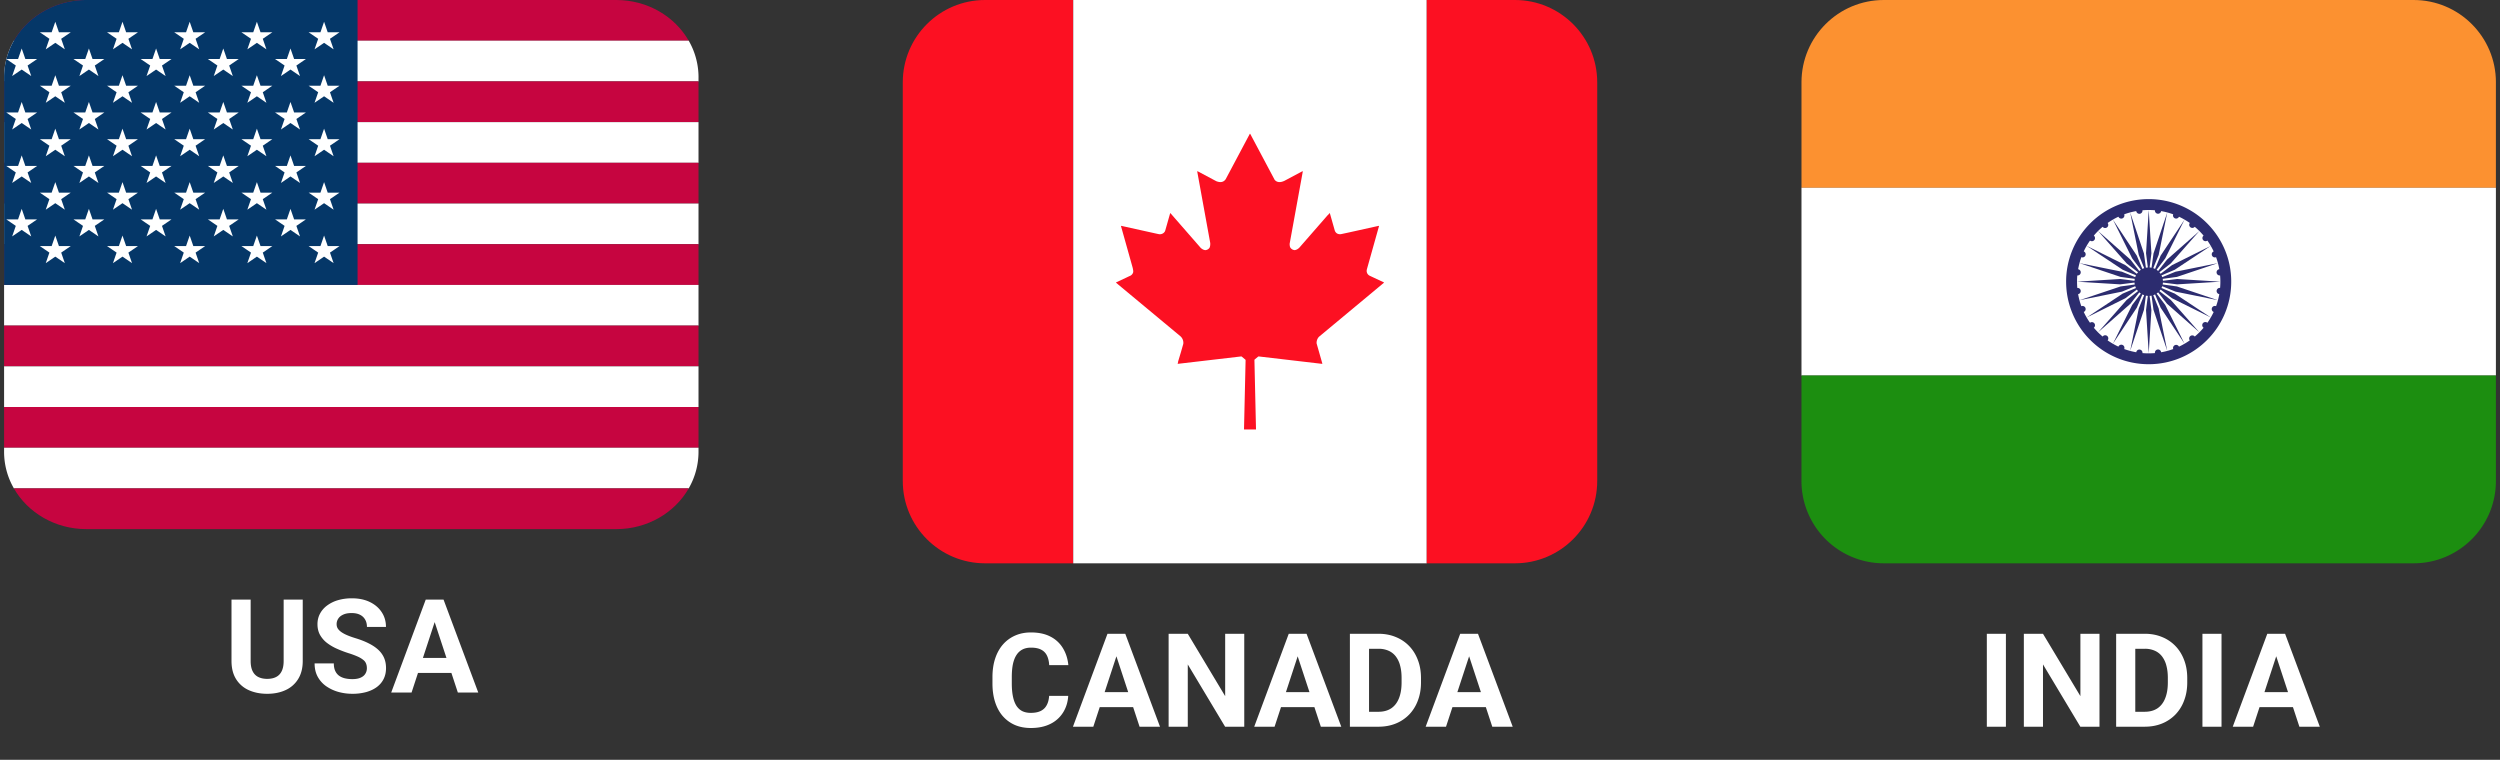
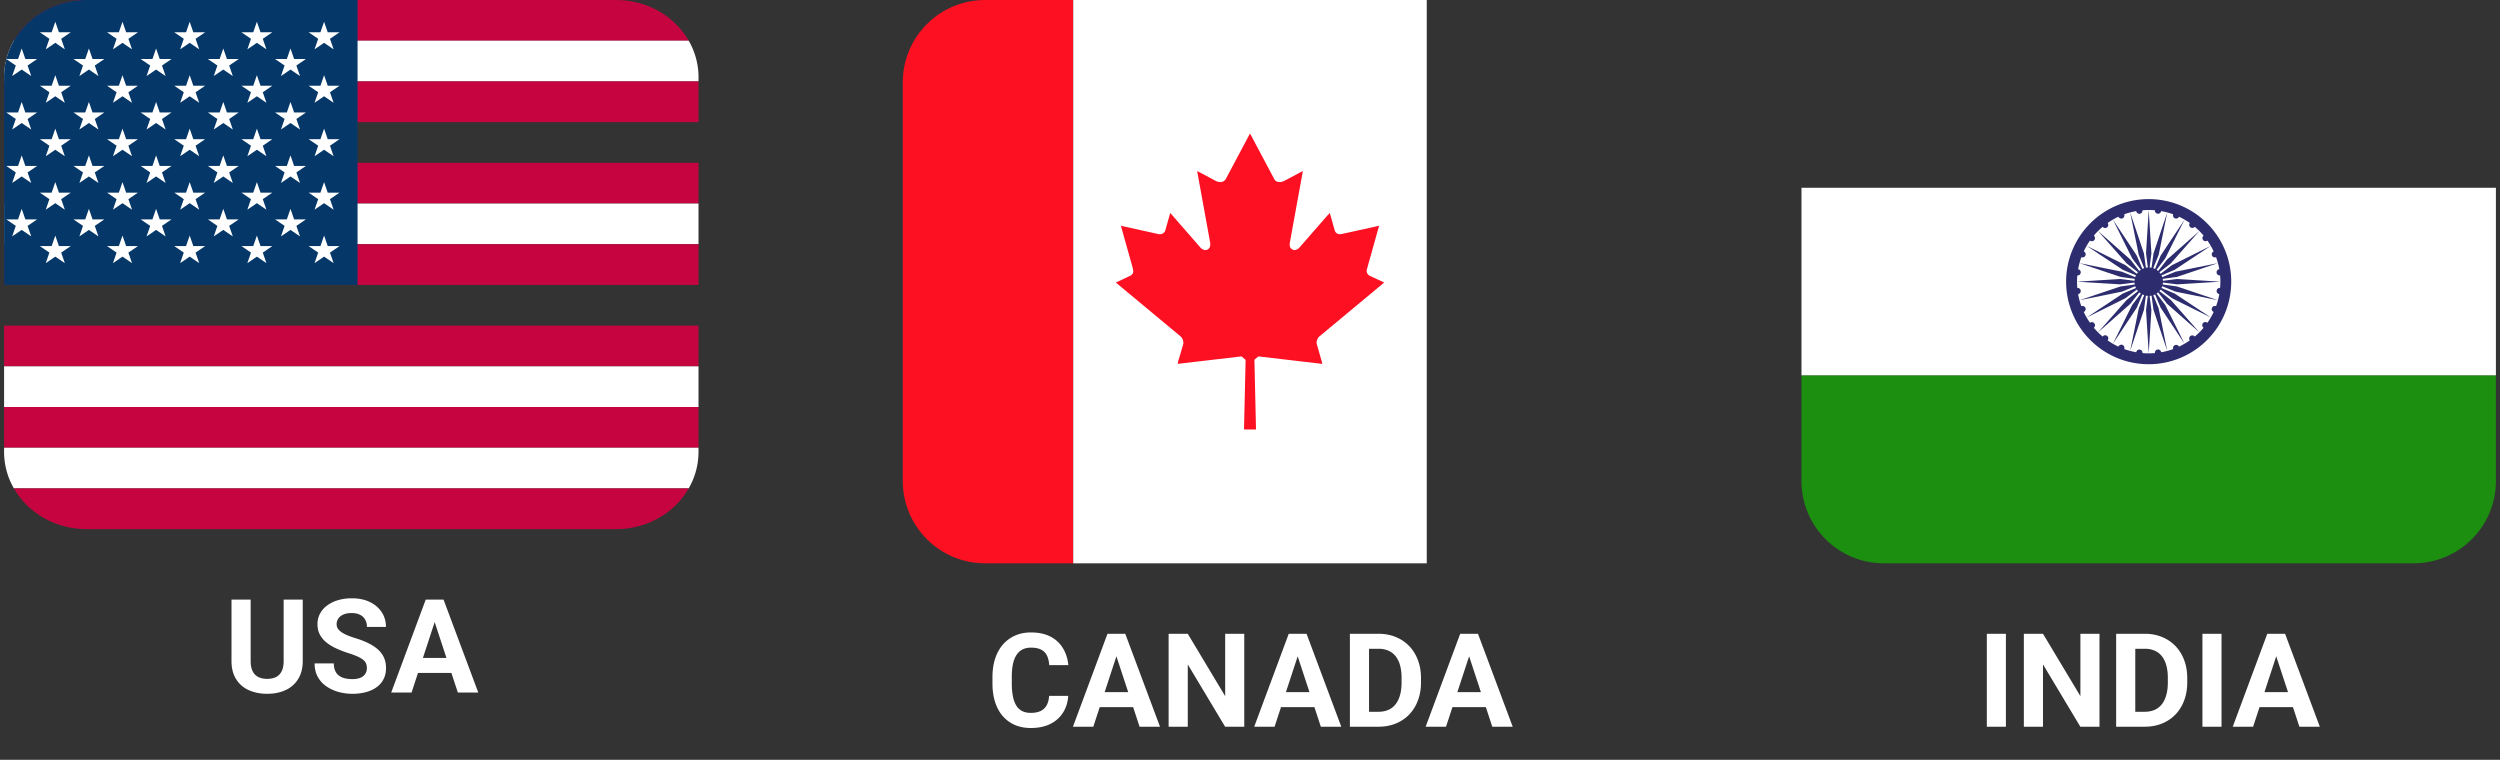
<svg xmlns="http://www.w3.org/2000/svg" width="306" height="93" fill="none">
  <rect width="100%" height="100%" fill="#333333" stroke="none" />
  <path fill="#C60540" d="M84.298 4.982H1.7C3.402 2.014 6.738 0 10.577 0h64.846c3.837 0 7.175 2.015 8.875 4.982" />
  <path fill="#fff" d="M85.498 9.463v.5H.5v-.5c0-.767.097-1.515.282-2.229l-.015-.01h.017A9 9 0 0 1 1.7 4.98h82.598A8.97 8.97 0 0 1 85.5 9.46z" />
  <path fill="#C60540" d="M85.498 9.963H.5v4.983h84.998z" />
-   <path fill="#fff" d="M85.498 14.946H.5v4.982h84.998z" />
  <path fill="#C60540" d="M85.498 19.928H.5v4.983h84.998z" />
  <path fill="#fff" d="M85.498 24.909H.5v4.981h84.998z" />
  <path fill="#C60540" d="M85.498 29.89H.5v4.984h84.998z" />
-   <path fill="#fff" d="M85.498 34.874H.5v4.981h84.998z" />
  <path fill="#C60540" d="M85.498 39.854H.5v4.983h84.998z" />
  <path fill="#fff" d="M85.498 44.837H.5v4.983h84.998z" />
  <path fill="#C60540" d="M85.498 49.818H.5V54.8h84.998z" />
  <path fill="#fff" d="M85.498 54.8v.498a8.96 8.96 0 0 1-1.202 4.483H1.702A8.94 8.94 0 0 1 .5 55.298V54.8z" />
  <path fill="#C60540" d="M84.298 59.783c-1.7 2.967-5.038 4.981-8.875 4.981H10.577c-3.839 0-7.175-2.014-8.875-4.981z" />
  <path fill="#053768" d="M43.766 0v34.872H.5V9.463c0-.767.097-1.515.282-2.229l-.015-.01h.017A9 9 0 0 1 1.7 4.98C3.402 2.015 6.738 0 10.577 0h33.19z" />
  <path fill="#fff" d="m3.377 8.02.447 1.288-1.168-.794-1.168.794.447-1.288-1.153-.786-.015-.01h1.444l.445-1.289.447 1.289h1.442zM2.656 12.478l.445 1.289h1.444l-1.168.797.447 1.289-1.168-.798-1.168.798.445-1.29-1.166-.796h1.444zM2.656 19.02l.445 1.289h1.444l-1.168.797.447 1.289-1.168-.797-1.168.797.445-1.289-1.166-.797h1.444zM2.656 25.562l.445 1.289h1.444l-1.168.797.447 1.29-1.168-.798-1.168.797.445-1.289-1.166-.797h1.444zM10.882 5.935l.445 1.289h1.443l-1.168.796.446 1.29-1.166-.797-1.168.797.445-1.29-1.168-.796h1.443zM10.882 12.478l.445 1.289h1.443l-1.168.797.446 1.289-1.166-.798-1.168.798.445-1.29-1.168-.796h1.443zM10.882 19.02l.445 1.289h1.443l-1.168.797.446 1.289-1.166-.797-1.168.797.445-1.289-1.168-.797h1.443zM10.882 25.562l.445 1.289h1.443l-1.168.797.446 1.29-1.166-.798-1.168.797.445-1.289-1.168-.797h1.443zM19.105 5.935l.446 1.289h1.443l-1.168.796.447 1.29-1.168-.797-1.168.797.447-1.29-1.168-.796h1.444zM19.105 12.478l.446 1.289h1.443l-1.168.797.447 1.289-1.168-.798-1.168.798.447-1.29-1.168-.796h1.444zM19.105 19.02l.446 1.289h1.443l-1.168.797.447 1.289-1.168-.797-1.168.797.447-1.289-1.168-.797h1.444zM19.105 25.562l.446 1.289h1.443l-1.168.797.447 1.29-1.168-.798-1.168.797.447-1.289-1.168-.797h1.444zM27.33 5.935l.446 1.289h1.443l-1.168.796.446 1.29-1.166-.797-1.168.797.445-1.29-1.166-.796h1.441zM27.33 12.478l.446 1.289h1.443l-1.168.797.446 1.289-1.166-.798-1.168.798.445-1.29-1.166-.796h1.441zM27.33 19.02l.446 1.289h1.443l-1.168.797.446 1.289-1.166-.797-1.168.797.445-1.289-1.166-.797h1.441zM27.33 25.562l.446 1.289h1.443l-1.168.797.446 1.29-1.166-.798-1.168.797.445-1.289-1.166-.797h1.441zM35.554 5.935 36 7.224h1.443l-1.166.796.445 1.29-1.168-.797-1.166.797.446-1.29-1.169-.796h1.444zM35.554 12.478 36 13.767h1.443l-1.166.797.445 1.289-1.168-.798-1.166.798.446-1.29-1.169-.796h1.444zM35.554 19.02 36 20.309h1.443l-1.166.797.445 1.289-1.168-.797-1.166.797.446-1.289-1.169-.797h1.444zM35.554 25.562 36 26.851h1.443l-1.166.797.445 1.29-1.168-.798-1.166.797.446-1.289-1.169-.797h1.444zM6.769 2.664l.445 1.289h1.444l-1.168.795.445 1.29-1.166-.796-1.168.797.445-1.29-1.166-.796h1.442zM6.769 9.206l.445 1.289h1.444l-1.168.797.445 1.29-1.166-.798-1.168.797.445-1.289-1.166-.797h1.442zM6.769 15.749l.445 1.289h1.444l-1.168.797.445 1.289-1.166-.798-1.168.798.445-1.29-1.166-.796h1.442zM6.769 22.291l.445 1.289h1.444l-1.168.797.445 1.289-1.166-.797-1.168.797.445-1.289-1.166-.797h1.442zM6.769 28.833l.445 1.289h1.444l-1.168.797.445 1.289-1.166-.797-1.168.797.445-1.289-1.166-.797h1.442zM14.992 2.664l.448 1.289h1.441l-1.166.795.445 1.29-1.168-.796-1.166.797.445-1.29-1.168-.796h1.444zM14.992 9.206l.447 1.289h1.442l-1.166.797.445 1.29-1.168-.798-1.166.797.445-1.289-1.168-.797h1.444zM14.992 15.749l.447 1.289h1.442l-1.166.797.445 1.289-1.168-.798-1.166.798.445-1.29-1.168-.796h1.444zM14.992 22.291l.447 1.289h1.442l-1.166.797.445 1.289-1.168-.797-1.166.797.445-1.289-1.168-.797h1.444zM14.992 28.833l.447 1.289h1.442l-1.166.797.445 1.289-1.168-.797-1.166.797.445-1.289-1.168-.797h1.444zM23.218 2.664l.445 1.289h1.444l-1.168.795.445 1.29-1.166-.796-1.168.797.445-1.29-1.166-.796h1.442zM23.218 9.206l.445 1.289h1.444l-1.168.797.445 1.29-1.166-.798-1.168.797.445-1.289-1.166-.797h1.442zM23.218 15.749l.445 1.289h1.444l-1.168.797.445 1.289-1.166-.798-1.168.798.445-1.29-1.166-.796h1.442zM23.218 22.291l.445 1.289h1.444l-1.168.797.445 1.289-1.166-.797-1.168.797.445-1.289-1.166-.797h1.442zM23.218 28.833l.445 1.289h1.444l-1.168.797.445 1.289-1.166-.797-1.168.797.445-1.289-1.166-.797h1.442zM31.442 2.664l.447 1.289h1.442l-1.167.795.446 1.29-1.168-.796-1.167.797.446-1.29-1.168-.796h1.443zM31.442 9.206l.447 1.289h1.442l-1.167.797.446 1.29-1.168-.798-1.167.797.446-1.289-1.168-.797h1.443zM31.442 15.749l.447 1.289h1.442l-1.167.797.446 1.289-1.168-.798-1.167.798.446-1.29-1.168-.796h1.443zM31.442 22.291l.447 1.289h1.442l-1.167.797.446 1.289-1.168-.797-1.167.797.446-1.289-1.168-.797h1.443zM31.442 28.833l.447 1.289h1.442l-1.167.797.446 1.289-1.168-.797-1.167.797.446-1.289-1.168-.797h1.443zM39.667 2.664l.446 1.289h1.443l-1.168.795.447 1.29-1.168-.796-1.168.797.446-1.29-1.167-.796h1.444zM39.667 9.206l.446 1.289h1.443l-1.168.797.447 1.29-1.168-.798-1.168.797.446-1.289-1.167-.797h1.444zM39.667 15.749l.446 1.289h1.443l-1.168.797.447 1.289-1.168-.798-1.168.798.446-1.29-1.167-.796h1.444zM39.667 22.291l.446 1.289h1.443l-1.168.797.447 1.289-1.168-.797-1.168.797.446-1.289-1.167-.797h1.444zM39.667 28.833l.446 1.289h1.443l-1.168.797.447 1.289-1.168-.797-1.168.797.446-1.289-1.167-.797h1.444zM34.719 73.39h2.336v7.515q0 1.312-.563 2.211a3.47 3.47 0 0 1-1.539 1.352q-.975.453-2.25.453-1.273 0-2.266-.453a3.5 3.5 0 0 1-1.546-1.352q-.555-.899-.555-2.21V73.39h2.344v7.515q0 .765.242 1.25.242.484.695.711.461.227 1.086.227.641 0 1.086-.227.453-.226.688-.71.242-.486.242-1.25zm10.187 8.398q0-.304-.093-.547a1.03 1.03 0 0 0-.329-.453 3 3 0 0 0-.68-.414 10 10 0 0 0-1.132-.422 14 14 0 0 1-1.469-.562 6 6 0 0 1-1.219-.727 3.3 3.3 0 0 1-.828-.977q-.297-.555-.297-1.289 0-.71.313-1.289.312-.585.875-1a4.2 4.2 0 0 1 1.328-.648 6 6 0 0 1 1.695-.227q1.258 0 2.196.453.937.454 1.453 1.243.523.789.523 1.804h-2.328q0-.5-.21-.875a1.43 1.43 0 0 0-.626-.601q-.414-.219-1.047-.219-.61 0-1.015.188-.406.18-.61.492a1.2 1.2 0 0 0-.203.687q0 .289.14.524.15.234.438.437.29.204.711.383.422.18.977.352.93.28 1.633.632.711.352 1.187.79.476.437.719.992.242.555.242 1.257 0 .743-.29 1.329-.288.584-.835.992-.547.405-1.305.617a6.3 6.3 0 0 1-1.695.21 6.4 6.4 0 0 1-1.664-.218 5 5 0 0 1-1.492-.68 3.4 3.4 0 0 1-1.063-1.156q-.398-.703-.398-1.664h2.351q0 .531.164.899.164.366.461.593.305.226.72.328.42.102.921.102.61 0 1-.172.398-.171.586-.476.195-.306.195-.688m8.563-6.453-3.094 9.43h-2.492l4.226-11.375h1.586zm2.57 9.43-3.102-9.43-.25-1.945h1.602l4.25 11.375zm-.14-4.235v1.836H49.89V80.53z" />
  <path fill="#FC1022" fill-rule="evenodd" d="M131.364 0v68.95h-10.787c-5.565 0-10.077-4.512-10.077-10.077V10.075C110.5 4.511 115.011 0 120.577 0z" clip-rule="evenodd" />
  <path fill="#fff" d="M174.634 0h-43.269v68.95h43.269z" />
-   <path fill="#FC1022" fill-rule="evenodd" d="M195.5 10.077v48.796c0 5.565-4.512 10.077-10.077 10.077h-10.788V0h10.788c5.565 0 10.077 4.512 10.077 10.077" clip-rule="evenodd" />
  <path fill="#FC1022" d="M161.425 41.24c-.188.208-.294.502-.272.795l.582 2.045.044.148.007.029.066.233c.007.024-.014.047-.037.044l-7.733-.904a.1.1 0 0 0-.046.003q-.017.005-.034.014l-.018.011-.402.334a.11.11 0 0 0-.04.092l.193 8.485h-1.469l.194-8.474a.12.12 0 0 0-.042-.091l-.425-.35s-.017-.014-.027-.018l-.007-.003q-.025-.008-.051-.005l-7.721.903a.034.034 0 0 1-.037-.044l.051-.18a.2.2 0 0 1 .008-.082l.334-1.114.292-1.025a1.07 1.07 0 0 0-.388-.959l-7.608-6.325q-.014-.012-.025-.025l-.194-.162a.034.034 0 0 1 .007-.058l1.19-.557.391-.187.017-.007.049-.019.065-.03a.67.67 0 0 0 .367-.46c.013-.152-.021-.34-.08-.572l-1.413-5.035a.035.035 0 0 1 .041-.044l4.267.946.312.066.017.003a.71.71 0 0 0 .707-.294.7.7 0 0 0 .075-.17l.588-2.074a.034.034 0 0 1 .059-.014l.437.504 3.129 3.587c.185.24.438.393.673.418a.69.69 0 0 0 .518-.273c.074-.142.113-.337.097-.6l-1.591-8.743a.035.035 0 0 1 .051-.037l2.273 1.209c.454.186.886.166 1.163-.247l2.94-5.532a.036.036 0 0 1 .063 0l2.985 5.615c.301.356.738.337 1.194.124l2.198-1.17c.025-.013.056.01.051.038l-1.607 8.83v.02q0 .245.06.406c.109.209.328.343.559.358.233-.027.483-.18.667-.416l3.352-3.842a.3.3 0 0 1 .056-.046l.175-.203c.019-.02.053-.013.06.014l.588 2.074a.67.67 0 0 0 .265.367.73.73 0 0 0 .519.092l.995-.214 3.597-.797c.026-.005.049.018.041.044l-1.484 5.286s-.004.013-.004.018q-.015.087-.02.164a.66.66 0 0 0 .382.598l1.714.802c.024.01.027.043.007.058l-7.958 6.62z" />
  <path fill="#fff" d="M128.414 85.177h2.336q-.07 1.148-.633 2.04a3.77 3.77 0 0 1-1.555 1.39q-.992.5-2.39.5-1.094 0-1.961-.375a4.2 4.2 0 0 1-1.484-1.094q-.61-.711-.93-1.719t-.32-2.258v-.789q0-1.25.328-2.257.335-1.017.953-1.727a4.24 4.24 0 0 1 1.492-1.094q.867-.383 1.938-.383 1.421 0 2.398.516a3.76 3.76 0 0 1 1.523 1.422q.547.906.657 2.062h-2.344q-.039-.687-.274-1.164a1.55 1.55 0 0 0-.71-.726q-.47-.25-1.25-.25-.586 0-1.024.219a1.9 1.9 0 0 0-.734.664q-.297.444-.446 1.125-.14.672-.14 1.578v.804q0 .883.133 1.555.132.665.406 1.125.28.453.719.688.444.226 1.07.226.734 0 1.211-.234t.726-.696q.258-.46.305-1.148m8.5-5.656-3.094 9.43h-2.492l4.227-11.376h1.586zm2.57 9.43-3.101-9.43-.25-1.946h1.601l4.25 11.375zm-.14-4.235v1.836h-6.008v-1.836zm12.953-7.14V88.95h-2.344l-4.57-7.625v7.625h-2.344V77.575h2.344l4.578 7.633v-7.633zm6.805 1.945-3.094 9.43h-2.492l4.226-11.376h1.586zm2.57 9.43-3.102-9.43-.25-1.946h1.602l4.25 11.375zm-.141-4.235v1.836h-6.008v-1.836zm7.188 4.234h-2.477l.016-1.828h2.461q.922 0 1.554-.414.633-.422.954-1.226.328-.805.328-1.946v-.554q0-.876-.188-1.54a3.1 3.1 0 0 0-.539-1.117 2.25 2.25 0 0 0-.883-.68 2.9 2.9 0 0 0-1.203-.234h-2.547v-1.836h2.547q1.141 0 2.086.391a4.7 4.7 0 0 1 1.649 1.102q.695.719 1.07 1.718.383.993.383 2.211v.54q0 1.21-.383 2.21a4.9 4.9 0 0 1-1.07 1.72 4.8 4.8 0 0 1-1.649 1.1q-.952.383-2.109.383m-1.149-11.375V88.95h-2.343V77.575zm12.516 1.946-3.094 9.43H174.5l4.227-11.376h1.585zm2.57 9.43-3.101-9.43-.25-1.946h1.601l4.25 11.375zm-.14-4.235v1.836h-6.008v-1.836z" />
-   <path fill="#FC9130" d="M305.498 10.075v12.91h-84.996v-12.91C220.502 4.51 225.012 0 230.578 0h64.845c5.565 0 10.077 4.51 10.077 10.075z" />
  <path fill="#fff" d="M305.498 22.984h-84.996v22.983h84.996z" />
  <path fill="#1C8E10" d="M305.498 45.967v12.905c0 5.567-4.512 10.077-10.076 10.077h-64.845A10.075 10.075 0 0 1 220.5 58.872V45.967z" />
  <path fill="#2C2C6F" d="M272.308 30.543a10.1 10.1 0 0 0-2.164-3.213 10.07 10.07 0 0 0-7.146-2.958 10.074 10.074 0 0 0-7.144 2.958 10.1 10.1 0 0 0-2.164 3.213 10 10 0 0 0-.796 3.932c0 1.364.269 2.687.796 3.933a10 10 0 0 0 2.164 3.212 10.08 10.08 0 0 0 7.144 2.96 10.08 10.08 0 0 0 7.146-2.96 10 10 0 0 0 2.164-3.212c.527-1.245.794-2.569.794-3.933a10 10 0 0 0-.794-3.932m-.566 4.7q-.023-.005-.049-.004a.383.383 0 0 0-.05.762 9 9 0 0 1-.396 1.477q-.02-.01-.046-.017a.383.383 0 0 0-.246.724 8 8 0 0 1-.357.677 8 8 0 0 1-.412.646l-.039-.026a.381.381 0 0 0-.426.633 9 9 0 0 1-.517.563l-.002.001q-.271.27-.563.517-.014-.019-.03-.034a.385.385 0 0 0-.543 0 .38.38 0 0 0-.035.5q-.626.44-1.325.767a.382.382 0 0 0-.704.294 8.4 8.4 0 0 1-1.477.394l-.009-.047a.382.382 0 0 0-.749.148q-.38.032-.765.034-.386 0-.764-.034l.004-.05a.385.385 0 0 0-.383-.382.38.38 0 0 0-.379.331 8.7 8.7 0 0 1-1.477-.394l.015-.048a.383.383 0 0 0-.724-.246 9 9 0 0 1-1.323-.767c.008-.01.017-.026.025-.037a.382.382 0 0 0-.632-.429 9 9 0 0 1-.565-.517 9 9 0 0 1-.516-.564.385.385 0 0 0 .034-.573.38.38 0 0 0-.5-.036 8.6 8.6 0 0 1-.767-1.322.383.383 0 0 0 .184-.542.38.38 0 0 0-.478-.162 8.7 8.7 0 0 1-.394-1.478q.024-.004.047-.01a.383.383 0 0 0-.148-.748 10 10 0 0 1-.032-.765q0-.387.032-.765l.049.003a.383.383 0 0 0 .052-.761q.136-.764.394-1.478a.382.382 0 1 0 .294-.707q.327-.7.767-1.323l.037.026a.385.385 0 0 0 .524-.14.385.385 0 0 0-.095-.493 8.5 8.5 0 0 1 1.081-1.081.383.383 0 0 0 .609-.467q.311-.22.646-.412.33-.194.676-.354l.021.043a.383.383 0 0 0 .685-.337 8.6 8.6 0 0 1 1.477-.396.384.384 0 0 0 .478.321.39.39 0 0 0 .281-.42q.377-.032.763-.034.386 0 .765.034l-.003.05a.383.383 0 0 0 .761.05q.765.136 1.478.395a.383.383 0 0 0 .707.294q.35.163.678.354.334.192.646.411l-.027.04a.384.384 0 0 0 .633.428q.293.246.564.517h.002q.269.272.515.564-.017.012-.034.03a.383.383 0 0 0 .501.576q.44.627.767 1.326a.38.38 0 0 0-.183.542c.096.17.3.235.476.161.173.475.307.971.396 1.478l-.05.008a.385.385 0 0 0-.27.47.38.38 0 0 0 .418.28q.035.379.034.765.001.387-.034.765z" />
  <path fill="#2C2C6F" d="m266.285 35.696 5.189 1.05-5.019-1.684-1.743-.24a2 2 0 0 0 .031-.236l1.746.22 5.284-.329-5.284-.328-1.746.22a2 2 0 0 0-.031-.237l1.743-.24 5.019-1.685-5.189 1.051-1.629.665a2 2 0 0 0-.092-.221l1.622-.682 4.412-2.926-4.74 2.356-1.401 1.063a2 2 0 0 0-.146-.189l1.389-1.08 3.504-3.967-3.968 3.504-1.08 1.389a2 2 0 0 0-.189-.147l1.063-1.4 2.356-4.74-2.926 4.411-.681 1.622a2 2 0 0 0-.221-.091l.664-1.63 1.051-5.188-1.685 5.019-.239 1.742a2 2 0 0 0-.237-.03l.22-1.746-.329-5.284-.328 5.284.22 1.746q-.12.008-.237.03l-.239-1.742-1.685-5.019 1.05 5.189.665 1.628a2 2 0 0 0-.221.092l-.682-1.622-2.926-4.411 2.357 4.74 1.062 1.4a2 2 0 0 0-.188.147l-1.08-1.39-3.968-3.503 3.504 3.968 1.389 1.08q-.08.089-.146.188l-1.401-1.062-4.74-2.357 4.412 2.926 1.622.682a2 2 0 0 0-.092.22l-1.629-.664-5.189-1.05 5.019 1.684 1.743.24a2 2 0 0 0-.031.236l-1.746-.22-5.284.33 5.284.327 1.746-.22q.007.12.031.237l-1.743.24-5.019 1.685 5.189-1.05 1.629-.666q.038.115.092.221l-1.622.682-4.412 2.926 4.74-2.356 1.401-1.063q.066.1.146.189l-1.389 1.08-3.504 3.967 3.968-3.504 1.08-1.389q.089.08.188.147l-1.062 1.4-2.357 4.74 2.926-4.411.682-1.622q.107.053.221.092l-.665 1.628-1.05 5.19 1.685-5.02.239-1.742q.116.022.237.03l-.22 1.746.328 5.284.329-5.284-.22-1.746q.12-.008.237-.03l.239 1.742 1.685 5.02-1.051-5.19-.664-1.628q.114-.038.221-.092l.681 1.622 2.926 4.412-2.356-4.74-1.063-1.401a2 2 0 0 0 .189-.146l1.08 1.389 3.968 3.503-3.504-3.968-1.389-1.08q.08-.089.146-.188l1.401 1.063 4.74 2.356-4.412-2.926-1.622-.682q.053-.106.092-.22l1.629.662z" />
  <path fill="#fff" d="M245.523 77.574v11.375h-2.335V77.574zm11.454 0v11.375h-2.344l-4.571-7.625v7.625h-2.343V77.574h2.343l4.579 7.633v-7.633zm5.531 11.375h-2.477l.016-1.828h2.461q.922 0 1.554-.414.633-.421.954-1.227.327-.805.328-1.945v-.555q0-.875-.188-1.539a3.1 3.1 0 0 0-.539-1.117 2.25 2.25 0 0 0-.883-.68 2.9 2.9 0 0 0-1.203-.234h-2.547v-1.836h2.547q1.141 0 2.086.39a4.7 4.7 0 0 1 1.649 1.102q.695.72 1.07 1.719.383.992.383 2.21v.54q0 1.21-.383 2.21a4.9 4.9 0 0 1-1.07 1.72 4.8 4.8 0 0 1-1.649 1.101q-.952.383-2.109.383m-1.149-11.375v11.375h-2.343V77.574zm10.555 0v11.375h-2.336V77.574zm6.961 1.945-3.094 9.43h-2.492l4.227-11.375h1.586zm2.57 9.43-3.101-9.43-.25-1.945h1.601l4.25 11.375zm-.14-4.234v1.835h-6.008v-1.835z" />
</svg>